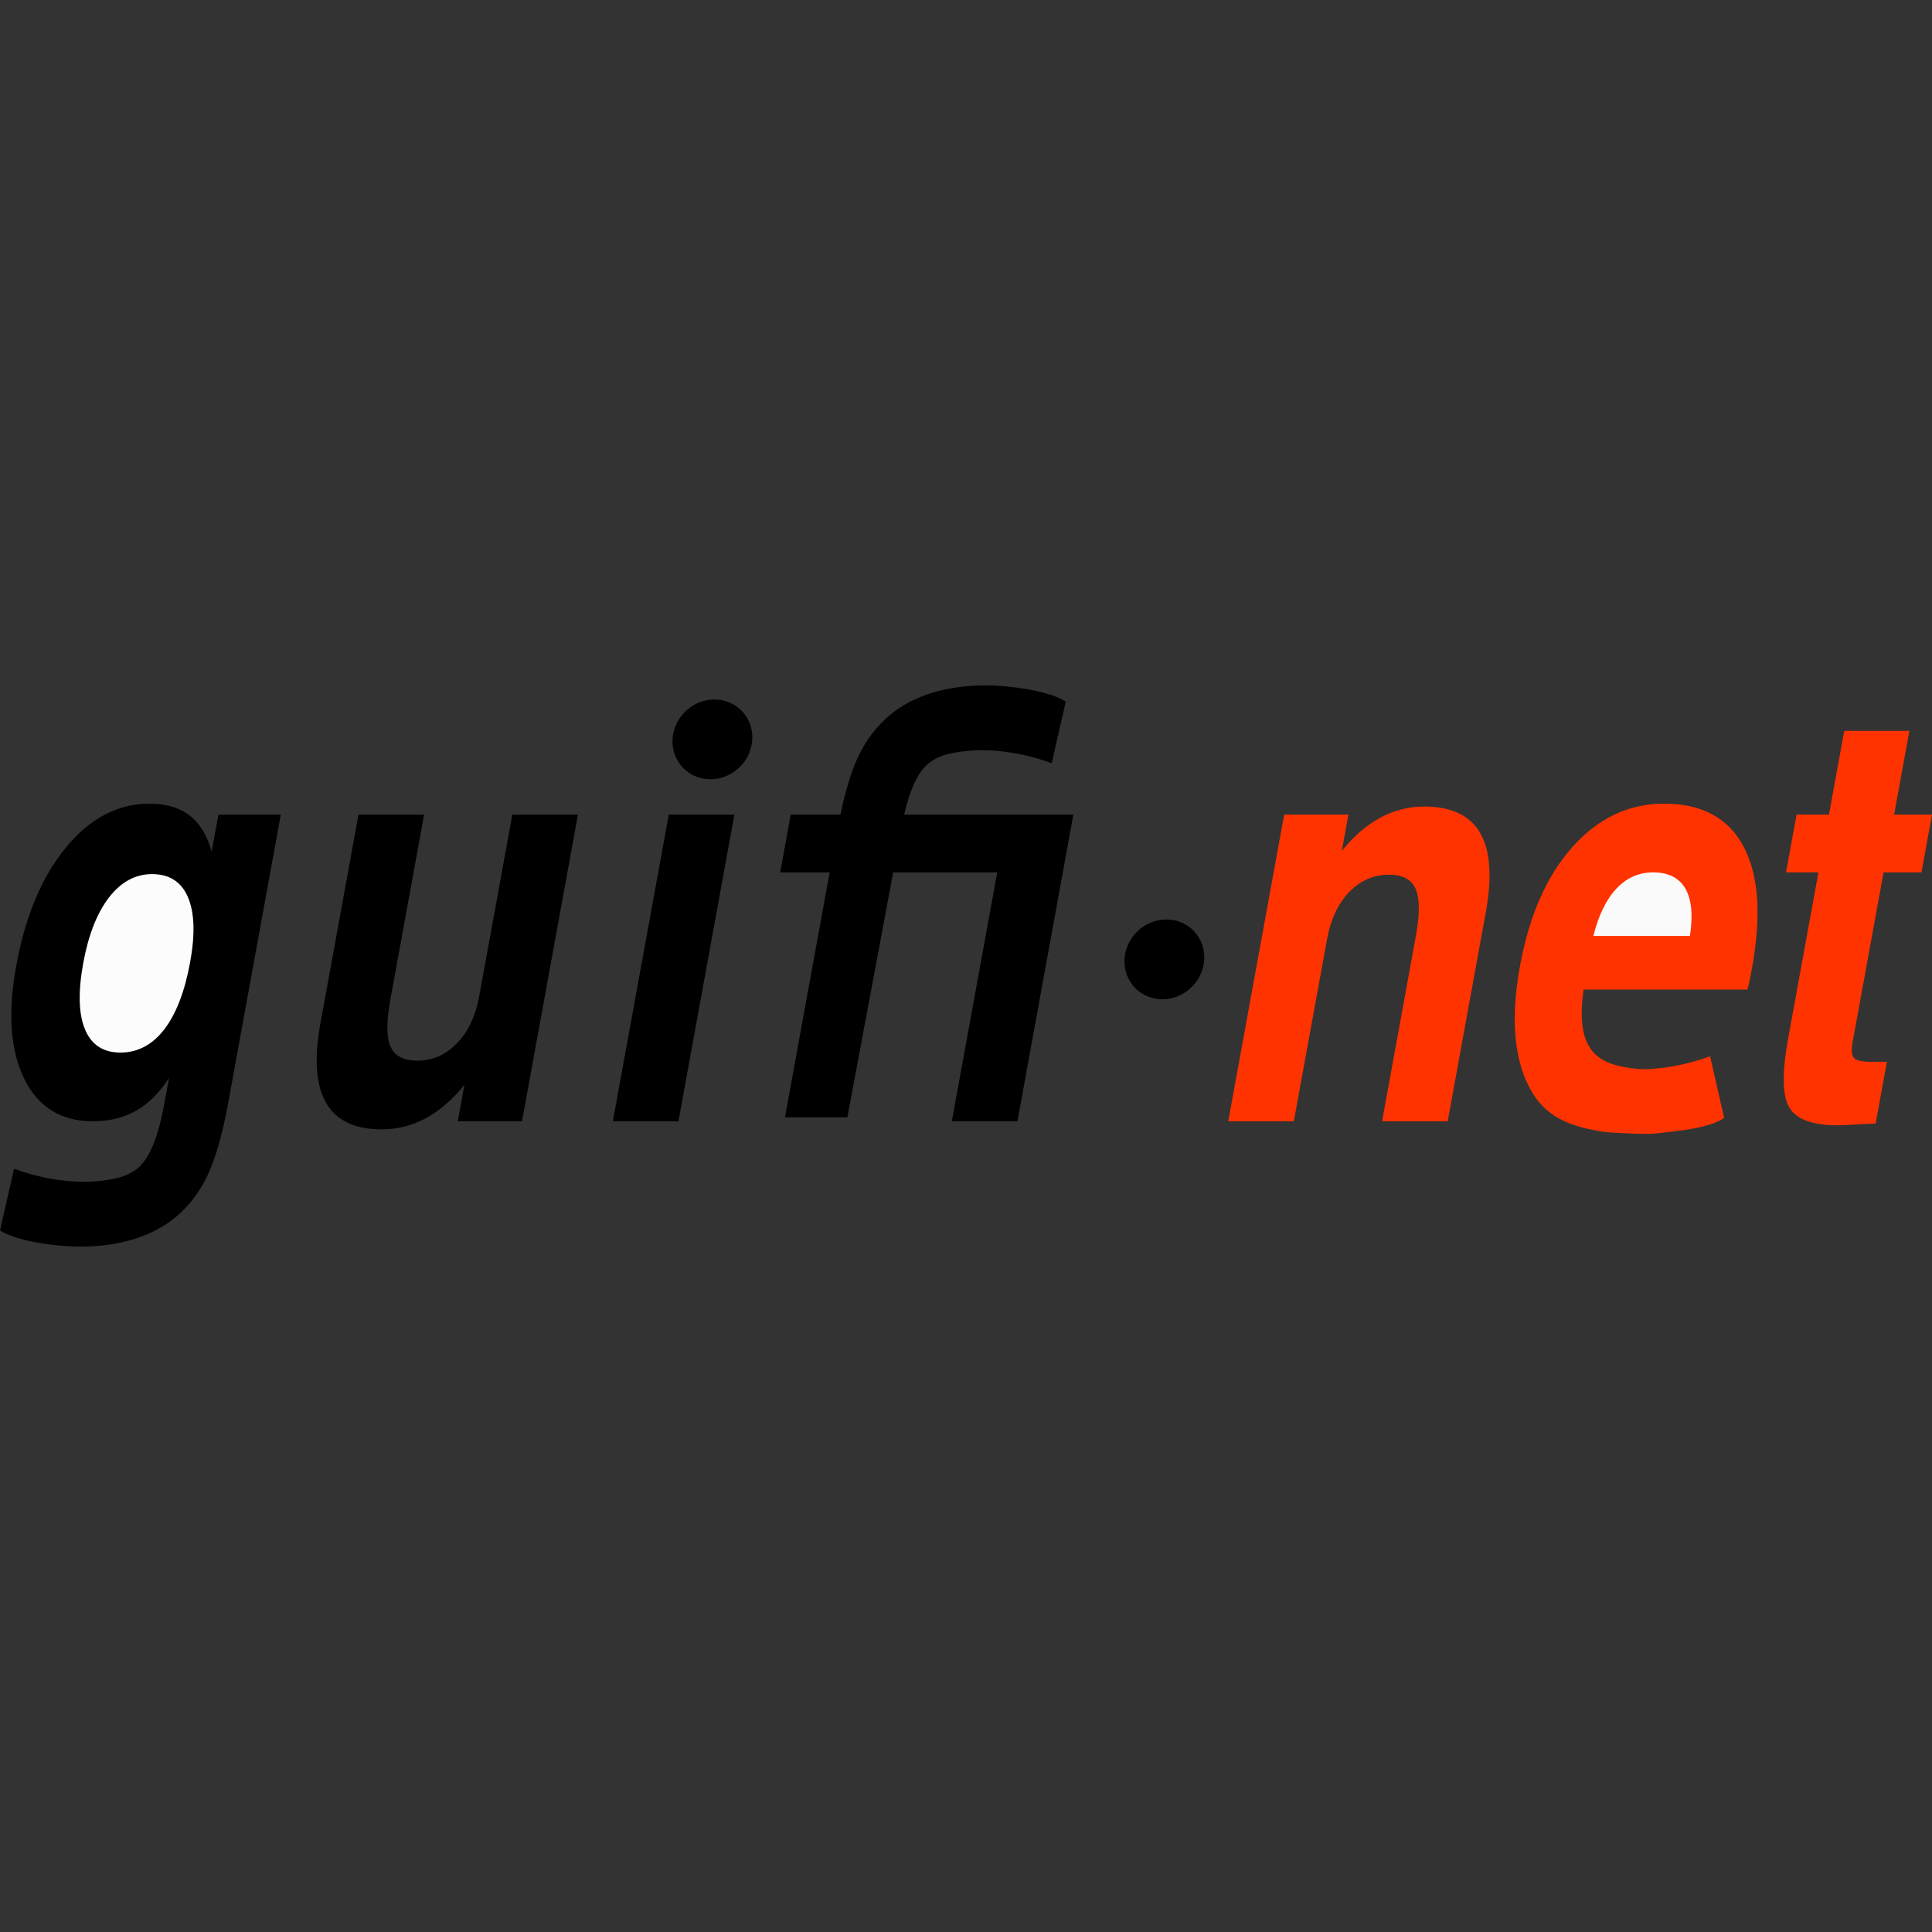
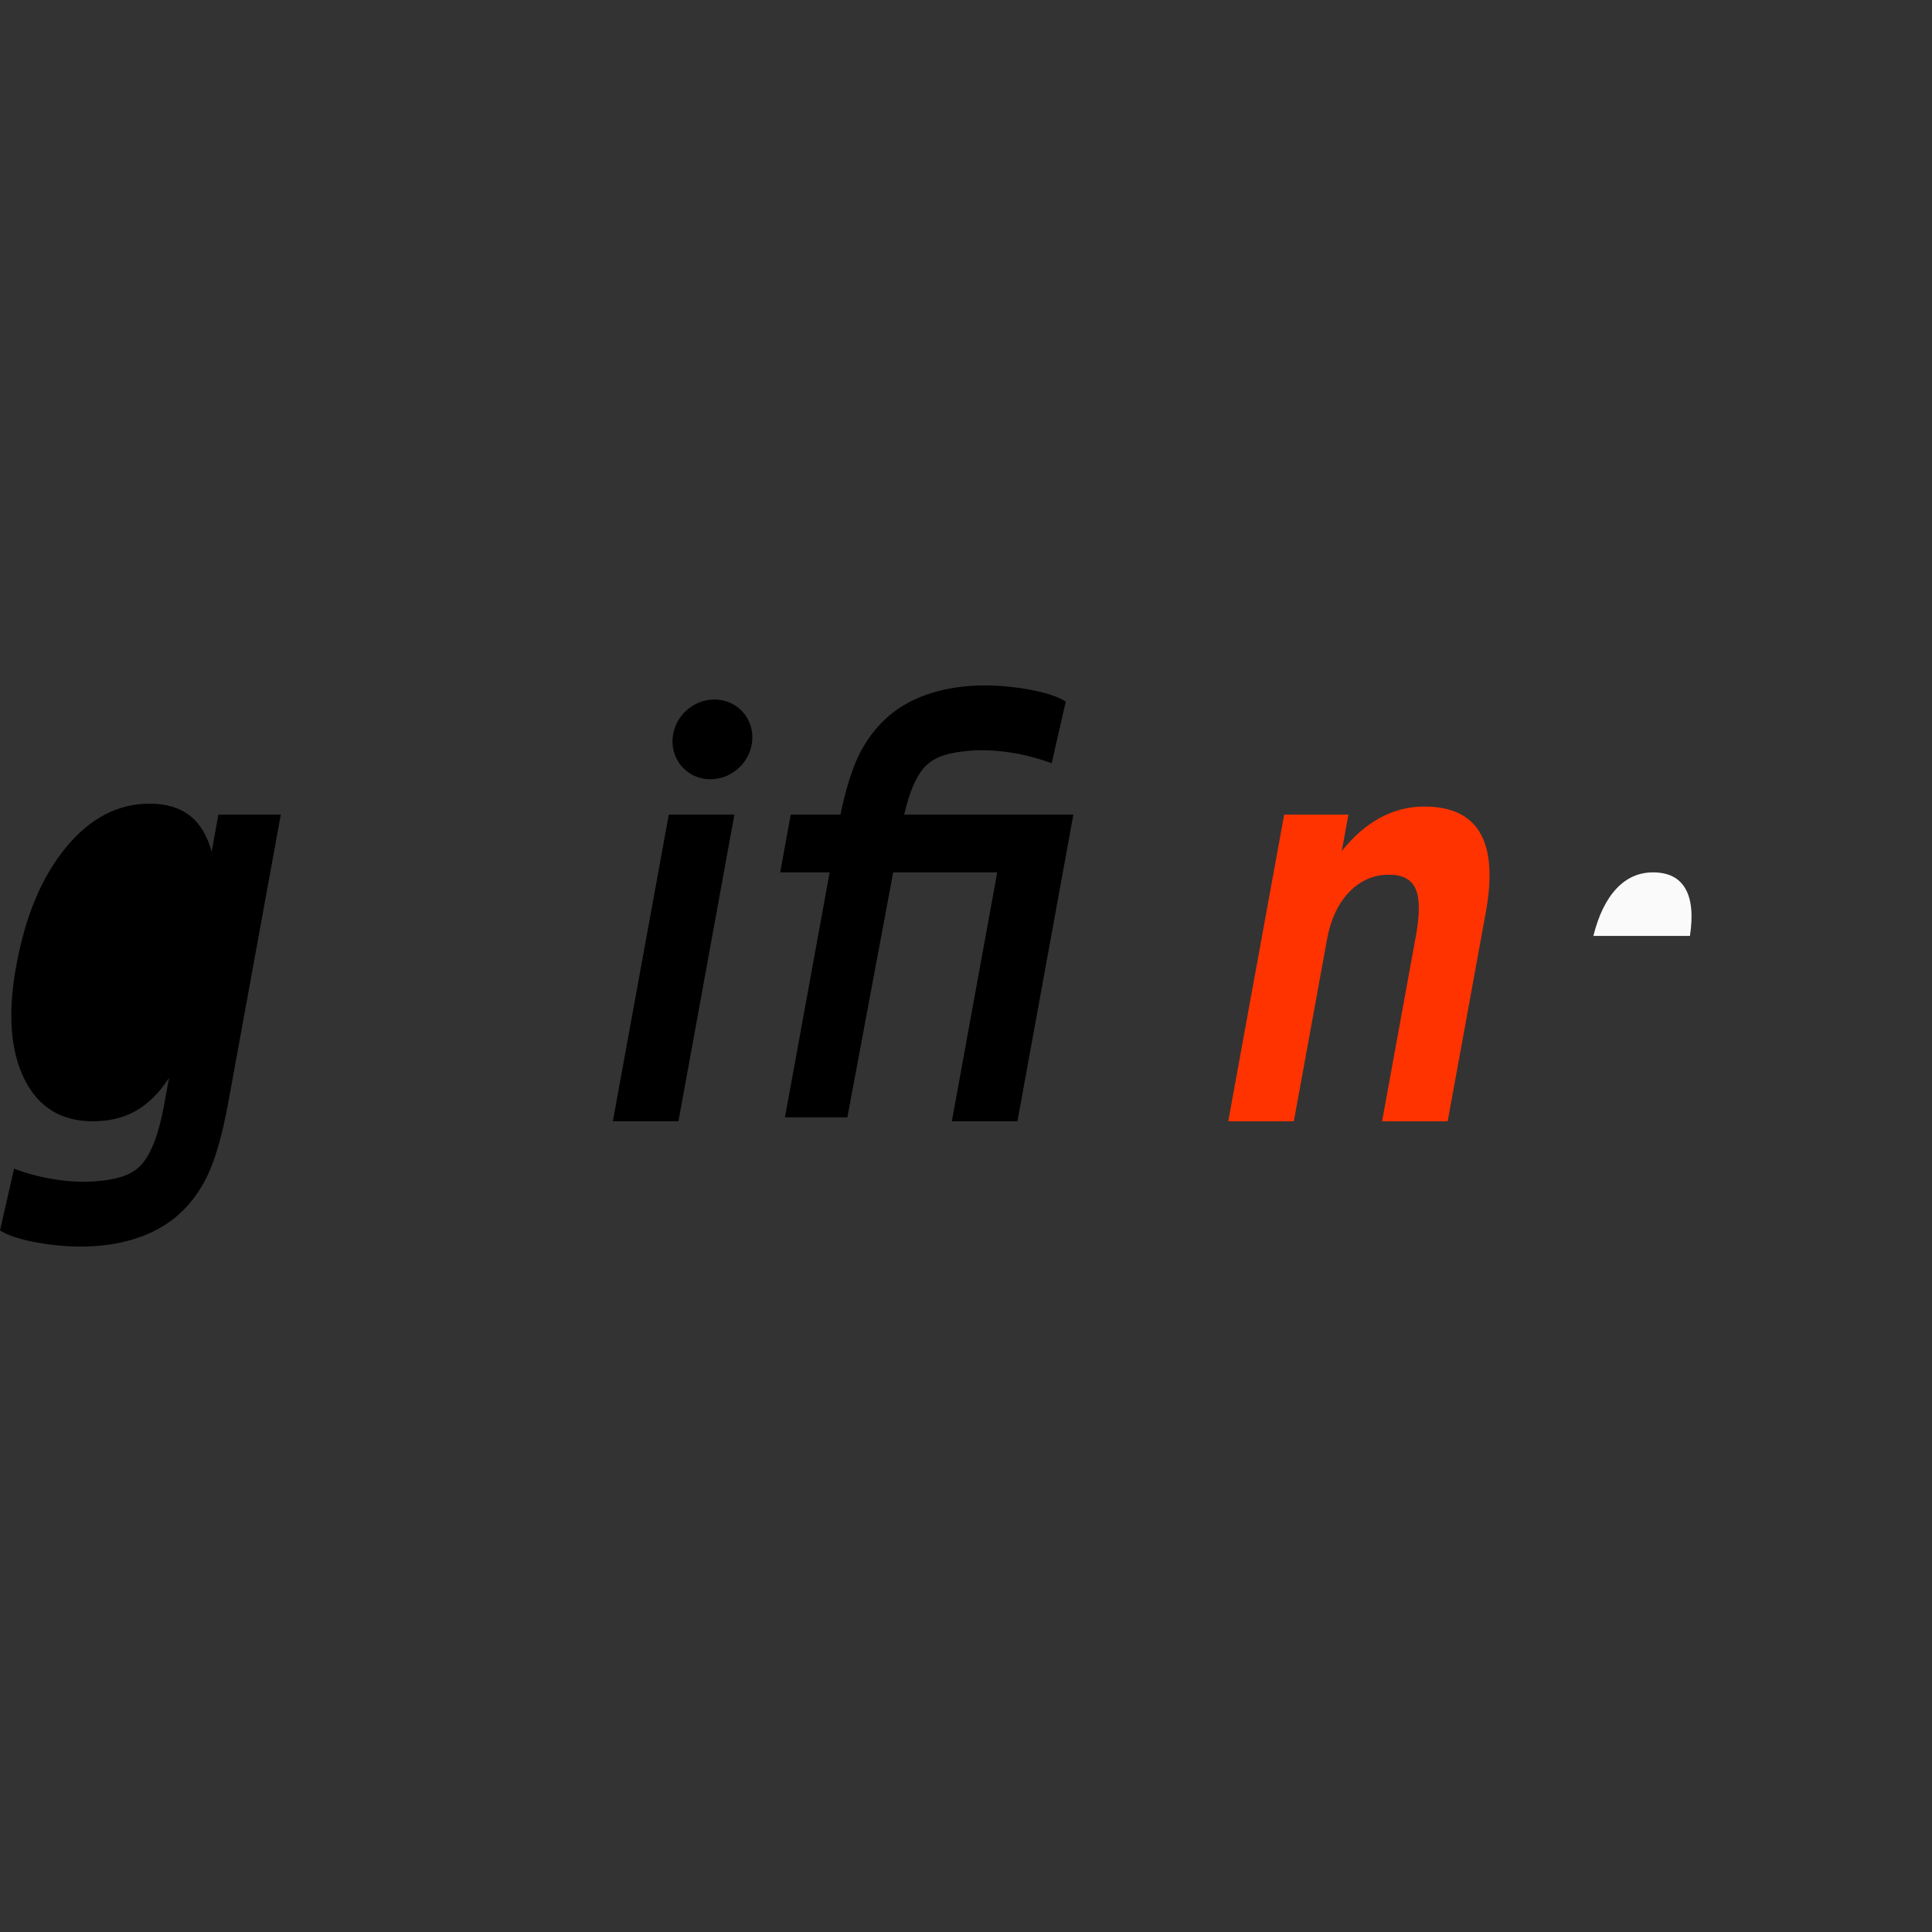
<svg xmlns="http://www.w3.org/2000/svg" enable-background="new 0 0 2158.399 626.968" height="2158.4" viewBox="0 0 2158.4 2158.4" width="2158.4">
  <rect x="0" y="0" width="2158.4" height="2158.4" fill="#333333" stroke="none" />
  <g transform="translate(-0 765.715)">
-     <path d="m1793.546 499.044c-40.234-5.855-68.156-17.115-85.285-50.409-17.136-33.295-20.514-78.406-10.128-135.335 10.235-56.095 29.72-100.312 58.478-132.664 28.758-32.351 62.959-48.524 102.615-48.524 42.007 0 71.532 15.917 88.578 47.757s20.199 77.184 9.465 136.028l-2.8 14.665c-.671 3.255-1.438 6.354-2.293 9.299h-183.013c-3.901 26.89-2.354 47.16 4.646 60.814 7.008 13.654 20.528 25.691 61.236 28.185 22.103-.325 49.113-4.698 75.416-14.563l15.712 68.891c-17.016 11.551-48.798 14.276-76.457 17.44-11.84 1.347-53.151-1.146-56.17-1.584z" fill="#f30" />
    <path clip-rule="evenodd" d="m15.714 539.963c32.692 12.271 66.479 16.043 90.576 14.101 22.858-1.847 39.894-6.038 51.163-18.109 11.266-12.076 19.871-34.388 25.803-66.923l5.57-30.528c-10.748 16.575-23.017 28.794-36.797 36.659-13.789 7.868-29.922 11.803-48.405 11.803-35.445 0-60.953-15.813-76.524-47.432-15.568-31.623-18.566-73.693-8.985-126.215 10.114-55.469 28.611-99.533 55.485-132.203 26.877-32.669 58.043-49.004 93.491-49.004 18.481 0 33.429 4.422 44.837 13.268 11.408 8.853 19.573 22.33 24.503 40.44l7.559-41.449h69.71l-58.358 319.94c-6.556 35.936-14.241 63.365-23.072 82.279-8.825 18.909-20.871 34.776-36.148 47.596-13.042 10.715-28.597 18.865-46.659 24.432-18.069 5.567-38.022 8.351-59.857 8.351-28.75 0-72.593-6.556-89.606-18.111z" fill-rule="evenodd" />
    <path d="m1780.106 279.86h107.867c3.545-23.133 1.847-40.743-5.115-52.836-6.95-12.091-18.985-18.134-36.122-18.134-15.964 0-29.637 6.096-41.018 18.295-11.388 12.199-19.927 29.755-25.612 52.675z" fill="#fbfafa" />
    <g clip-rule="evenodd" fill-rule="evenodd">
-       <path d="m92.976 310.341c-5.856 32.125-5.191 56.801 2.003 74.017 7.191 17.219 20.368 25.829 39.531 25.829 19.32 0 35.636-8.61 48.945-25.829 13.304-17.216 22.962-42.312 28.975-75.277 5.708-31.28 4.87-55.478-2.511-72.592-7.382-17.108-20.735-25.666-40.055-25.666-18.654 0-34.697 8.713-48.124 26.14-13.429 17.427-23.019 41.883-28.764 73.378z" fill="#fcfcfc" />
-       <path d="m645.667 144.371-62.491 342.595h-71.779l7.414-40.651c-13.437 16.567-27.84 28.98-43.209 37.26-15.372 8.278-31.71 12.424-49.017 12.424-30.071 0-50.828-9.865-62.266-29.602-11.436-19.729-13.572-49.218-6.412-88.468l42.601-233.558h73.29l-37.774 207.087c-4.443 24.372-4.337 41.76.322 52.16 4.658 10.402 14.547 15.599 29.673 15.599 17.145 0 31.982-6.462 44.506-19.383 12.53-12.925 20.823-30.52 24.885-52.795l36.964-202.668z" />
      <path d="m684.663 486.965 62.492-342.594h73.287l-62.485 342.594z" />
    </g>
    <path d="m751.343 60.317c1.233-24.613 22.175-44.561 46.785-44.561 24.609 0 43.566 19.948 42.331 44.561-1.23 24.61-22.171 44.56-46.782 44.56-24.61 0-43.562-19.95-42.334-44.56z" />
-     <path d="m1256.255 306.076c1.228-24.61 22.181-44.561 46.79-44.561 24.61 0 43.561 19.95 42.325 44.561-1.228 24.61-22.175 44.56-46.779 44.56-24.613-.001-43.563-19.95-42.336-44.56z" />
    <path clip-rule="evenodd" d="m1372.172 486.965 62.49-342.595h71.781l-7.41 40.635c13.268-16.562 27.626-28.979 43.083-37.252 15.449-8.277 31.75-12.417 48.886-12.417 30.24 0 51.083 9.812 62.541 29.435 11.459 19.627 13.591 49.167 6.389 88.624l-42.596 233.57h-73.291l37.774-207.1c4.479-24.58 4.366-42.128-.359-52.634-4.726-10.508-14.563-15.763-29.52-15.763-17.314 0-32.19 6.462-44.634 19.387-12.44 12.923-20.689 30.522-24.758 52.793l-37.087 203.316h-73.289z" fill="#f30" fill-rule="evenodd" />
-     <path clip-rule="evenodd" d="m2095.44 489.543c-6.772.216-14.868.594-24.307 1.131-9.438.534-15.427.806-17.947.806-28.092 0-46.118-6.569-54.072-19.701-7.955-13.139-8.404-39.045-1.358-77.72l33.782-185.169h-36.195l11.767-64.52h36.195l17.065-93.555h72.77l-17.064 93.555h42.324l-11.767 64.52h-42.324l-34.574 189.571c-1.652 9.027-1.134 14.955 1.542 17.794 2.669 2.835 8.959 4.257 18.873 4.257h17.888z" fill="#f30" fill-rule="evenodd" />
    <path d="m910.843 208.89h-39.223l11.767-64.52h55.497c5.726-27.093 12.225-48.422 19.484-63.988 8.83-18.915 20.876-34.783 36.152-47.596 13.037-10.723 28.593-18.867 46.655-24.434 18.069-5.566 38.021-8.352 59.859-8.352 28.747 0 72.589 6.559 89.607 18.114l-15.717 68.892c-32.692-12.269-66.478-16.046-90.572-14.099-22.859 1.845-39.895 6.035-51.165 18.113-9.627 10.312-17.31 28.099-23.043 53.351h188.996l-62.485 342.595h-73.285l50.719-278.075h-116.235l-51.204 273.71h-69.71l49.922-273.711z" />
  </g>
</svg>